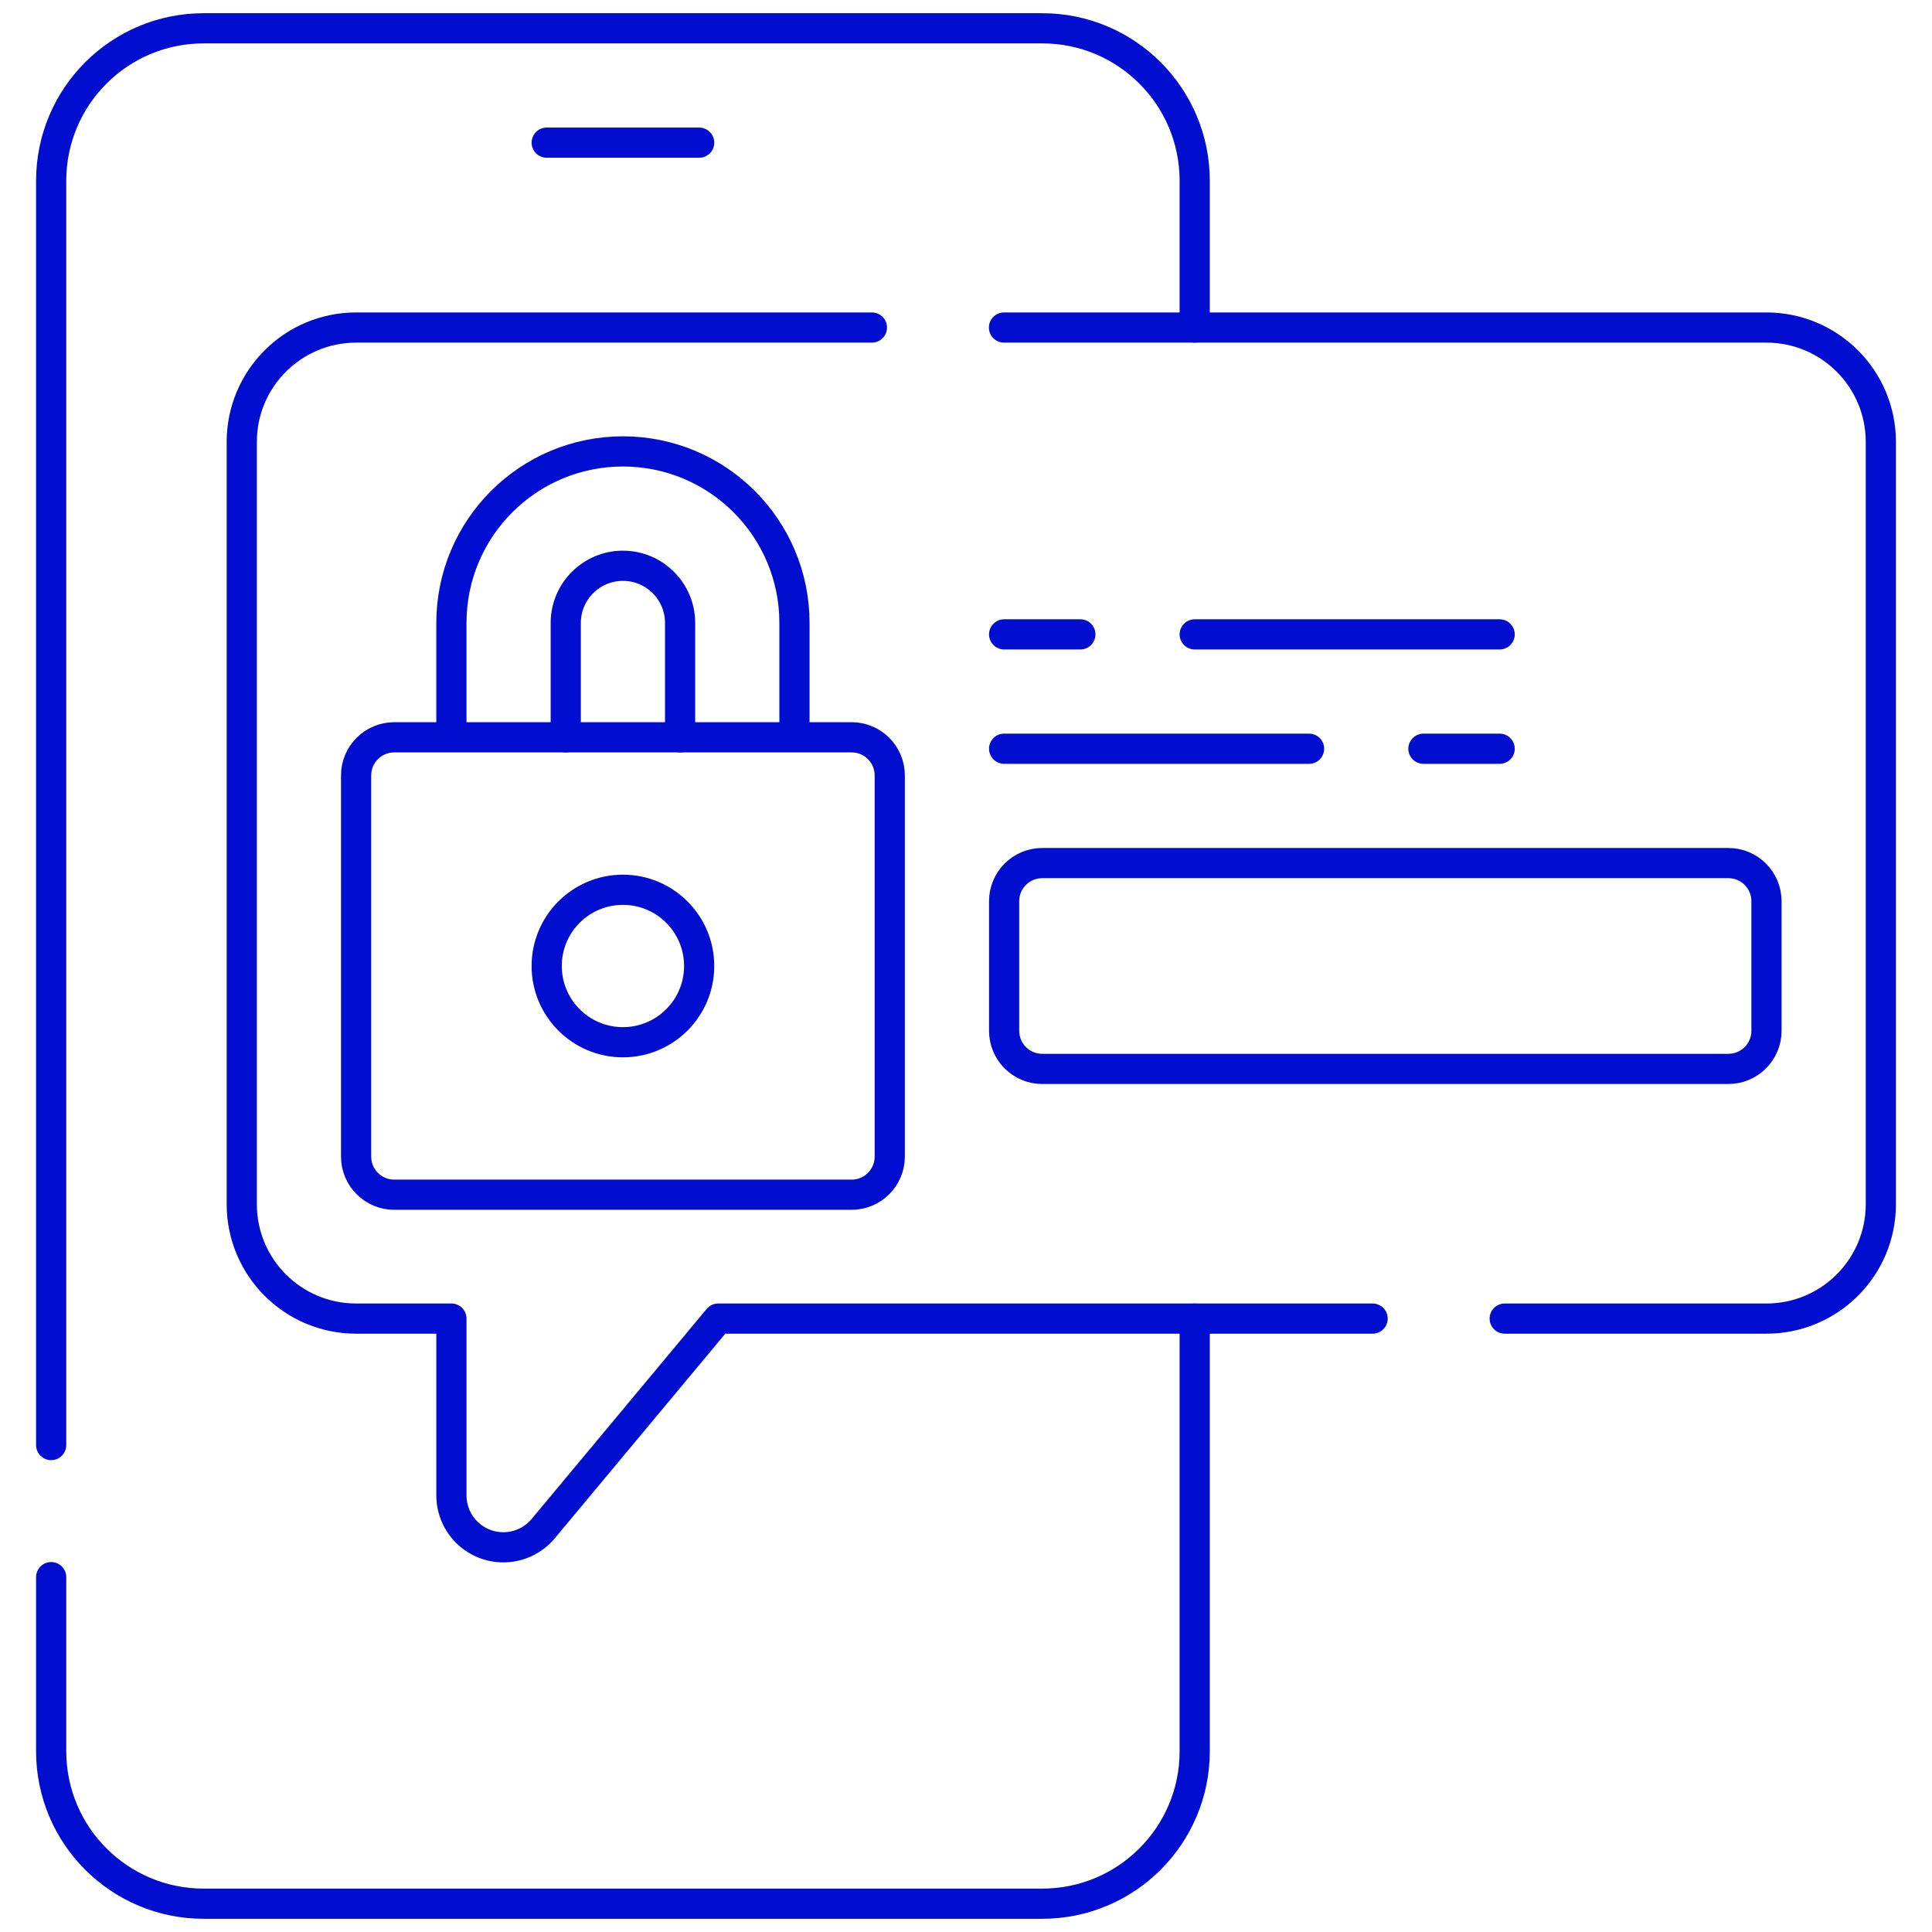
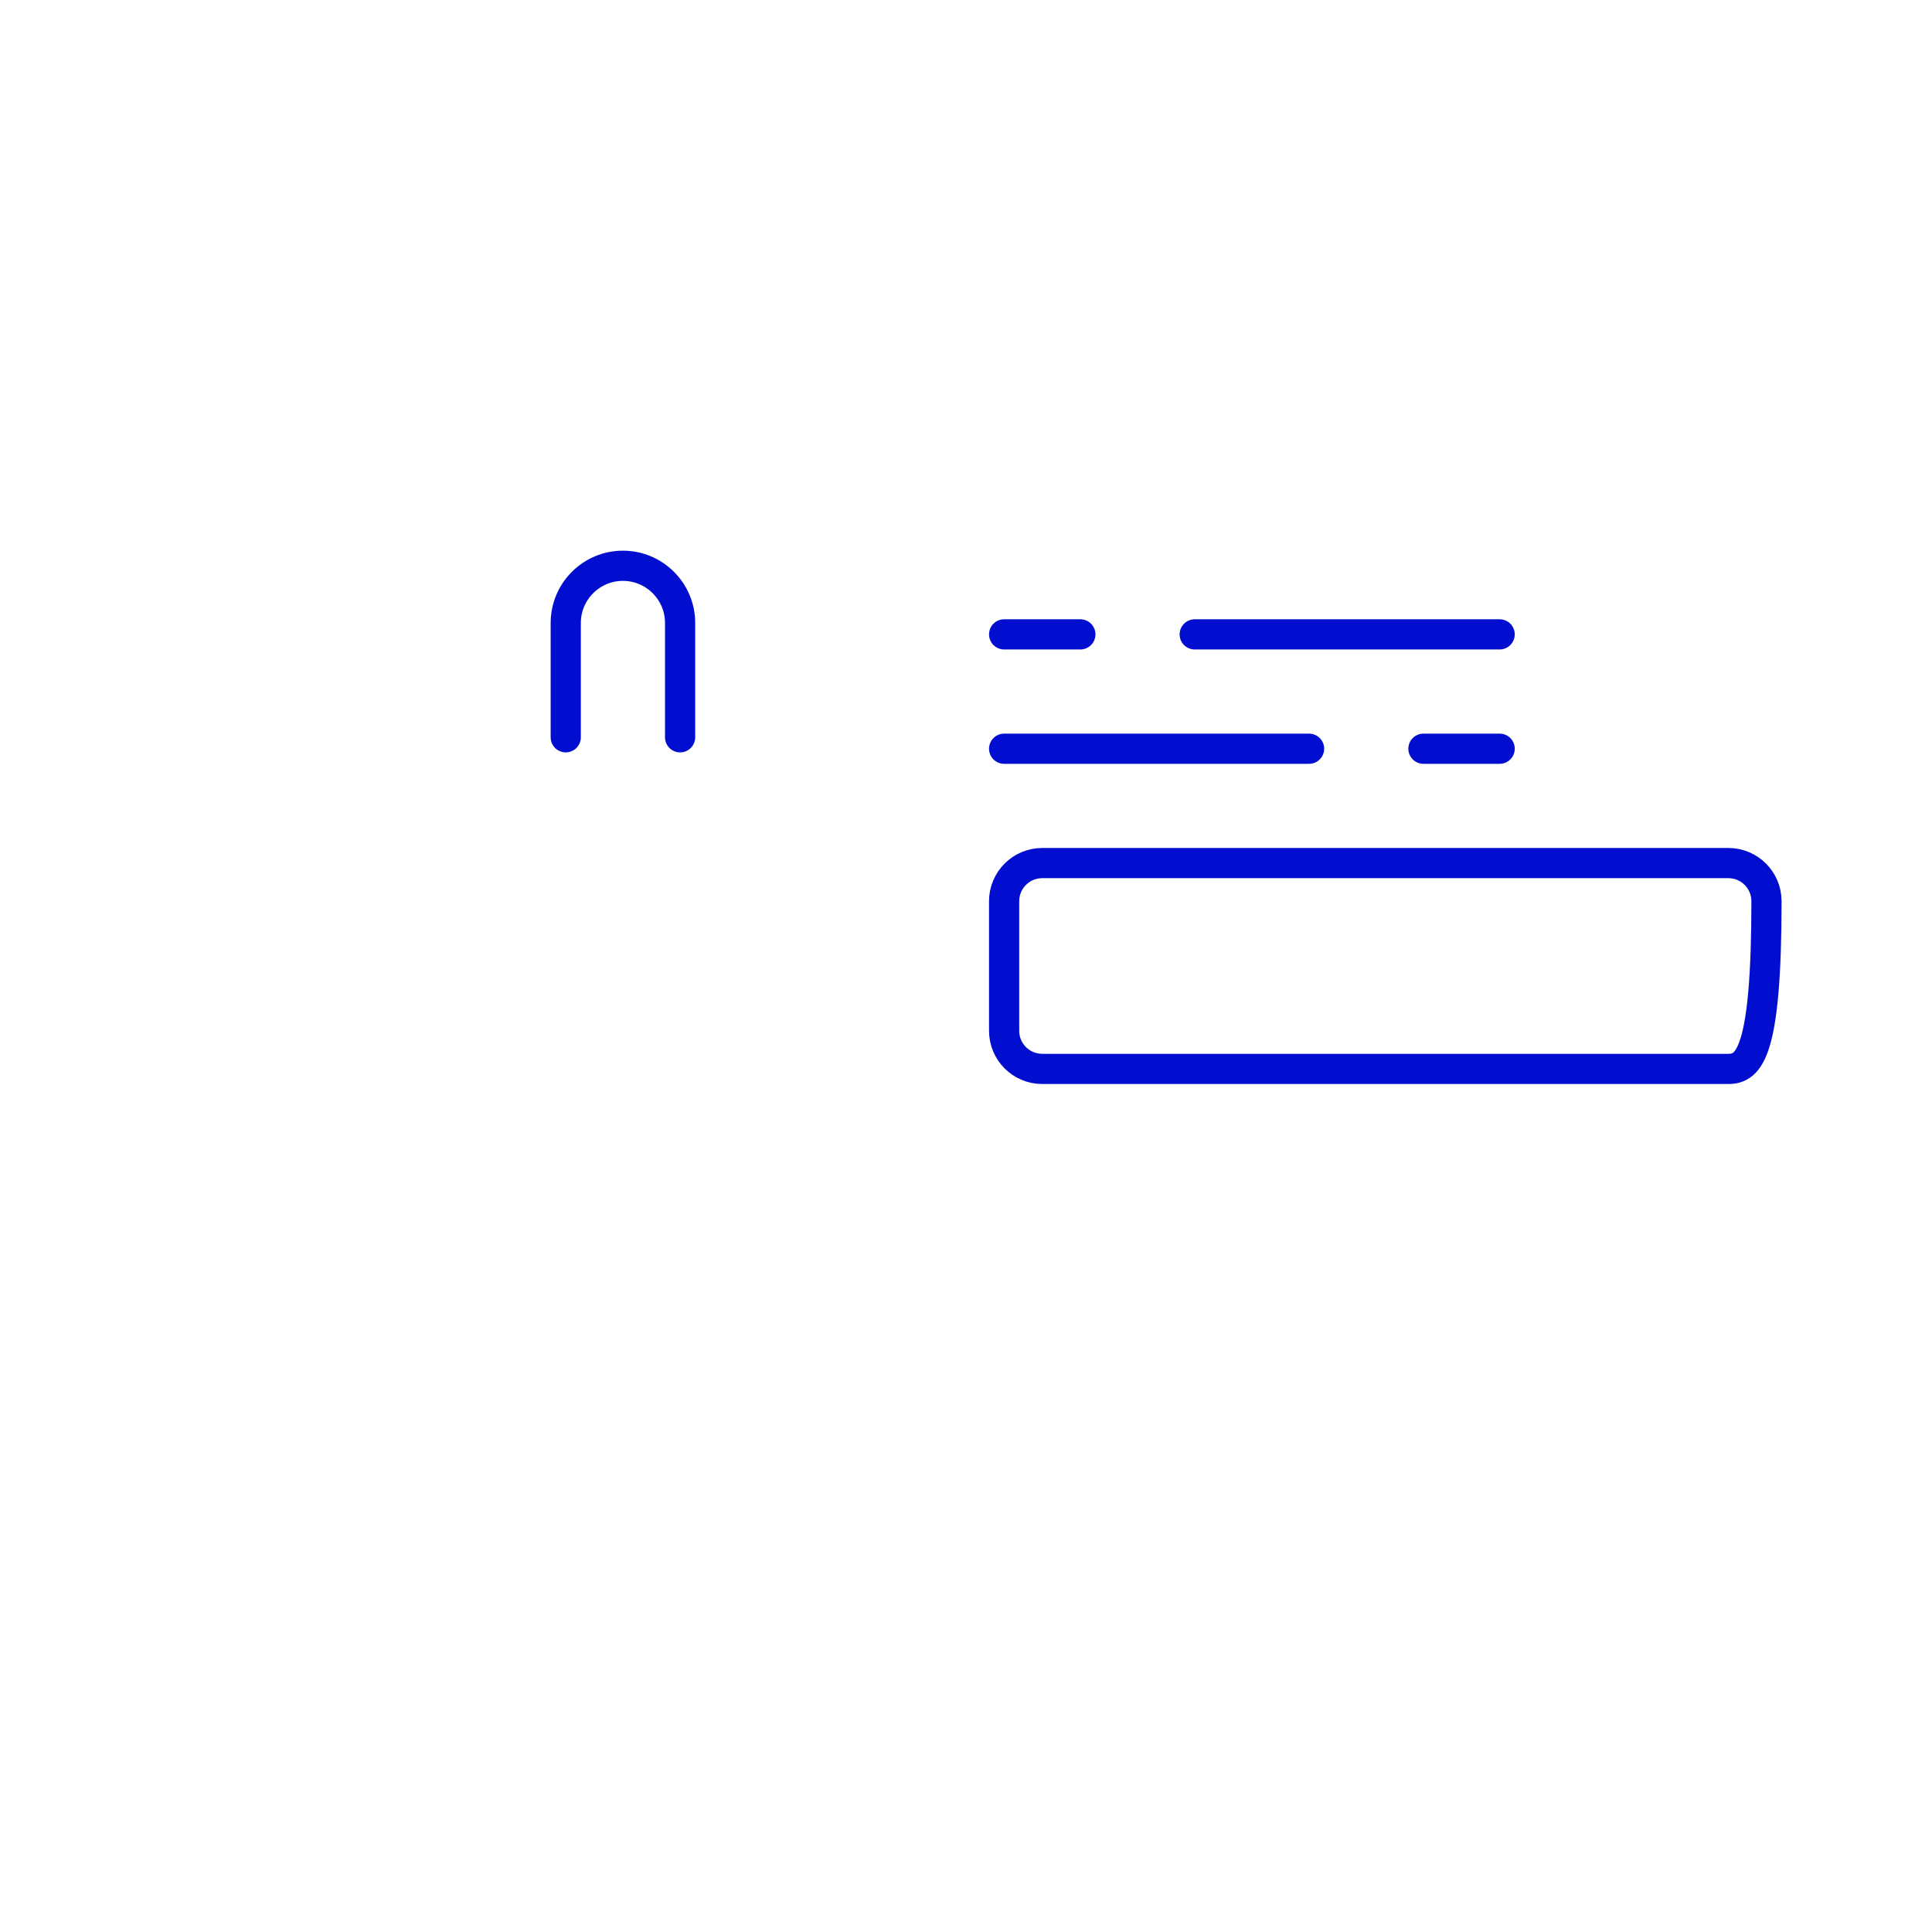
<svg xmlns="http://www.w3.org/2000/svg" width="512" height="512" viewBox="0 0 512 512" fill="none">
-   <path d="M13.559 382.955V47.91C13.559 25.59 31.649 7.5 53.969 7.5H276.199C298.519 7.5 316.609 25.59 316.609 47.91V86.8M316.609 349.44V464.09C316.609 486.41 298.519 504.5 276.199 504.5H53.969C31.649 504.5 13.559 486.41 13.559 464.09V417.955M144.881 37.805H185.288" stroke="#010ED0" stroke-width="8" stroke-miterlimit="10" stroke-linecap="round" stroke-linejoin="round" />
  <path d="M149.93 195.391V165.086C149.93 156.731 156.727 149.934 165.082 149.934C173.437 149.934 180.234 156.731 180.234 165.086V195.391" stroke="#010ED0" stroke-width="8" stroke-miterlimit="10" stroke-linecap="round" stroke-linejoin="round" />
-   <path d="M210.541 195.391V165.086C210.541 139.981 190.189 119.629 165.084 119.629C139.979 119.629 119.627 139.981 119.627 165.086V195.391M225.693 316.611H104.473C98.894 316.611 94.371 312.088 94.371 306.509V205.493C94.371 199.914 98.894 195.391 104.473 195.391H225.693C231.272 195.391 235.795 199.914 235.795 205.493V306.509C235.795 312.088 231.272 316.611 225.693 316.611Z" stroke="#010ED0" stroke-width="8" stroke-miterlimit="10" stroke-linecap="round" stroke-linejoin="round" />
-   <path d="M165.082 276.203C176.24 276.203 185.285 267.158 185.285 256C185.285 244.842 176.24 235.797 165.082 235.797C153.924 235.797 144.879 244.842 144.879 256C144.879 267.158 153.924 276.203 165.082 276.203Z" stroke="#010ED0" stroke-width="8" stroke-miterlimit="10" stroke-linecap="round" stroke-linejoin="round" />
-   <path d="M266.103 198.42H346.916M377.221 198.42H397.424M266.103 168.115H286.306M316.611 168.115H397.424M458.034 283.273H276.204C270.625 283.273 266.102 278.75 266.102 273.171V238.825C266.102 233.246 270.625 228.723 276.204 228.723H458.033C463.612 228.723 468.135 233.246 468.135 238.825V273.171C468.135 278.751 463.612 283.273 458.034 283.273Z" stroke="#010ED0" stroke-width="8" stroke-miterlimit="10" stroke-linecap="round" stroke-linejoin="round" />
-   <path d="M363.76 349.441H190.34L143.96 405.101C142.669 406.652 141.05 407.899 139.22 408.751C137.42 409.601 135.43 410.051 133.39 410.051C125.79 410.051 119.63 403.891 119.63 396.291V349.441H94.37C77.64 349.441 64.07 335.871 64.07 319.141V117.101C64.07 100.371 77.64 86.801 94.37 86.801H231.068M266.068 86.801H468.13C484.87 86.801 498.44 100.371 498.44 117.101V319.141C498.44 335.871 484.87 349.441 468.13 349.441H398.76" stroke="#010ED0" stroke-width="8" stroke-miterlimit="10" stroke-linecap="round" stroke-linejoin="round" />
+   <path d="M266.103 198.42H346.916M377.221 198.42H397.424M266.103 168.115H286.306M316.611 168.115H397.424M458.034 283.273H276.204C270.625 283.273 266.102 278.75 266.102 273.171V238.825C266.102 233.246 270.625 228.723 276.204 228.723H458.033C463.612 228.723 468.135 233.246 468.135 238.825C468.135 278.751 463.612 283.273 458.034 283.273Z" stroke="#010ED0" stroke-width="8" stroke-miterlimit="10" stroke-linecap="round" stroke-linejoin="round" />
</svg>